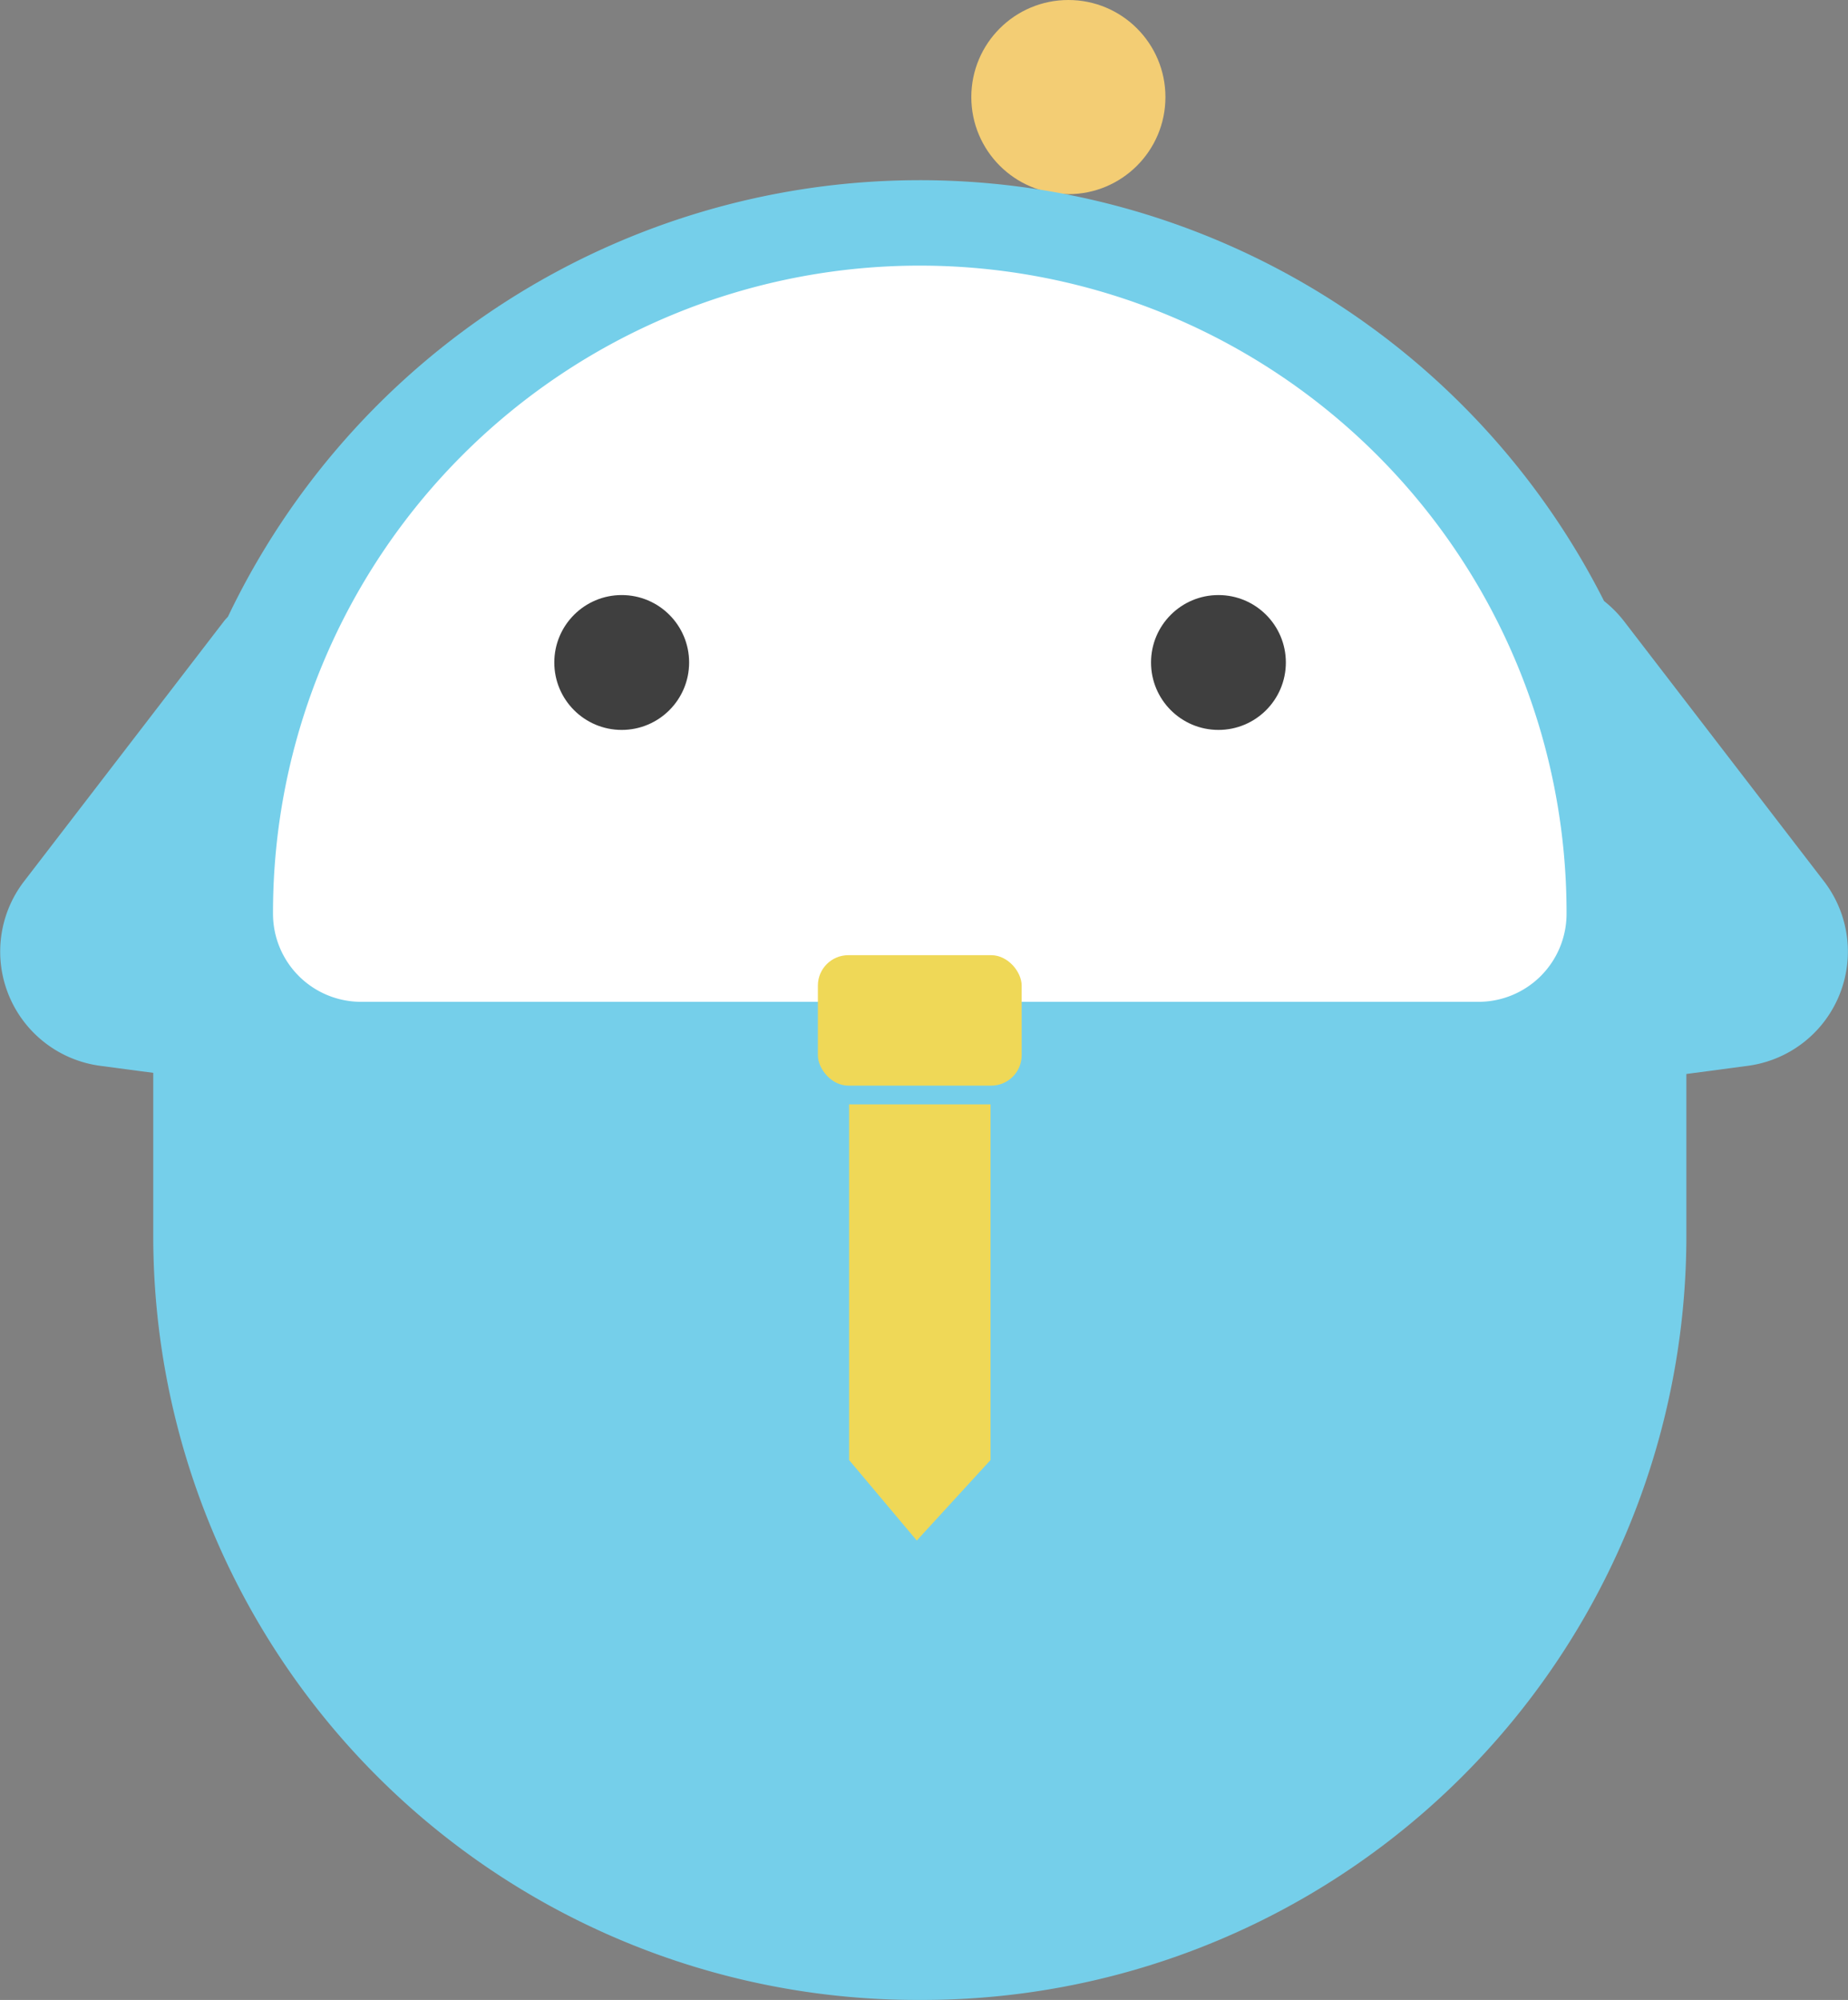
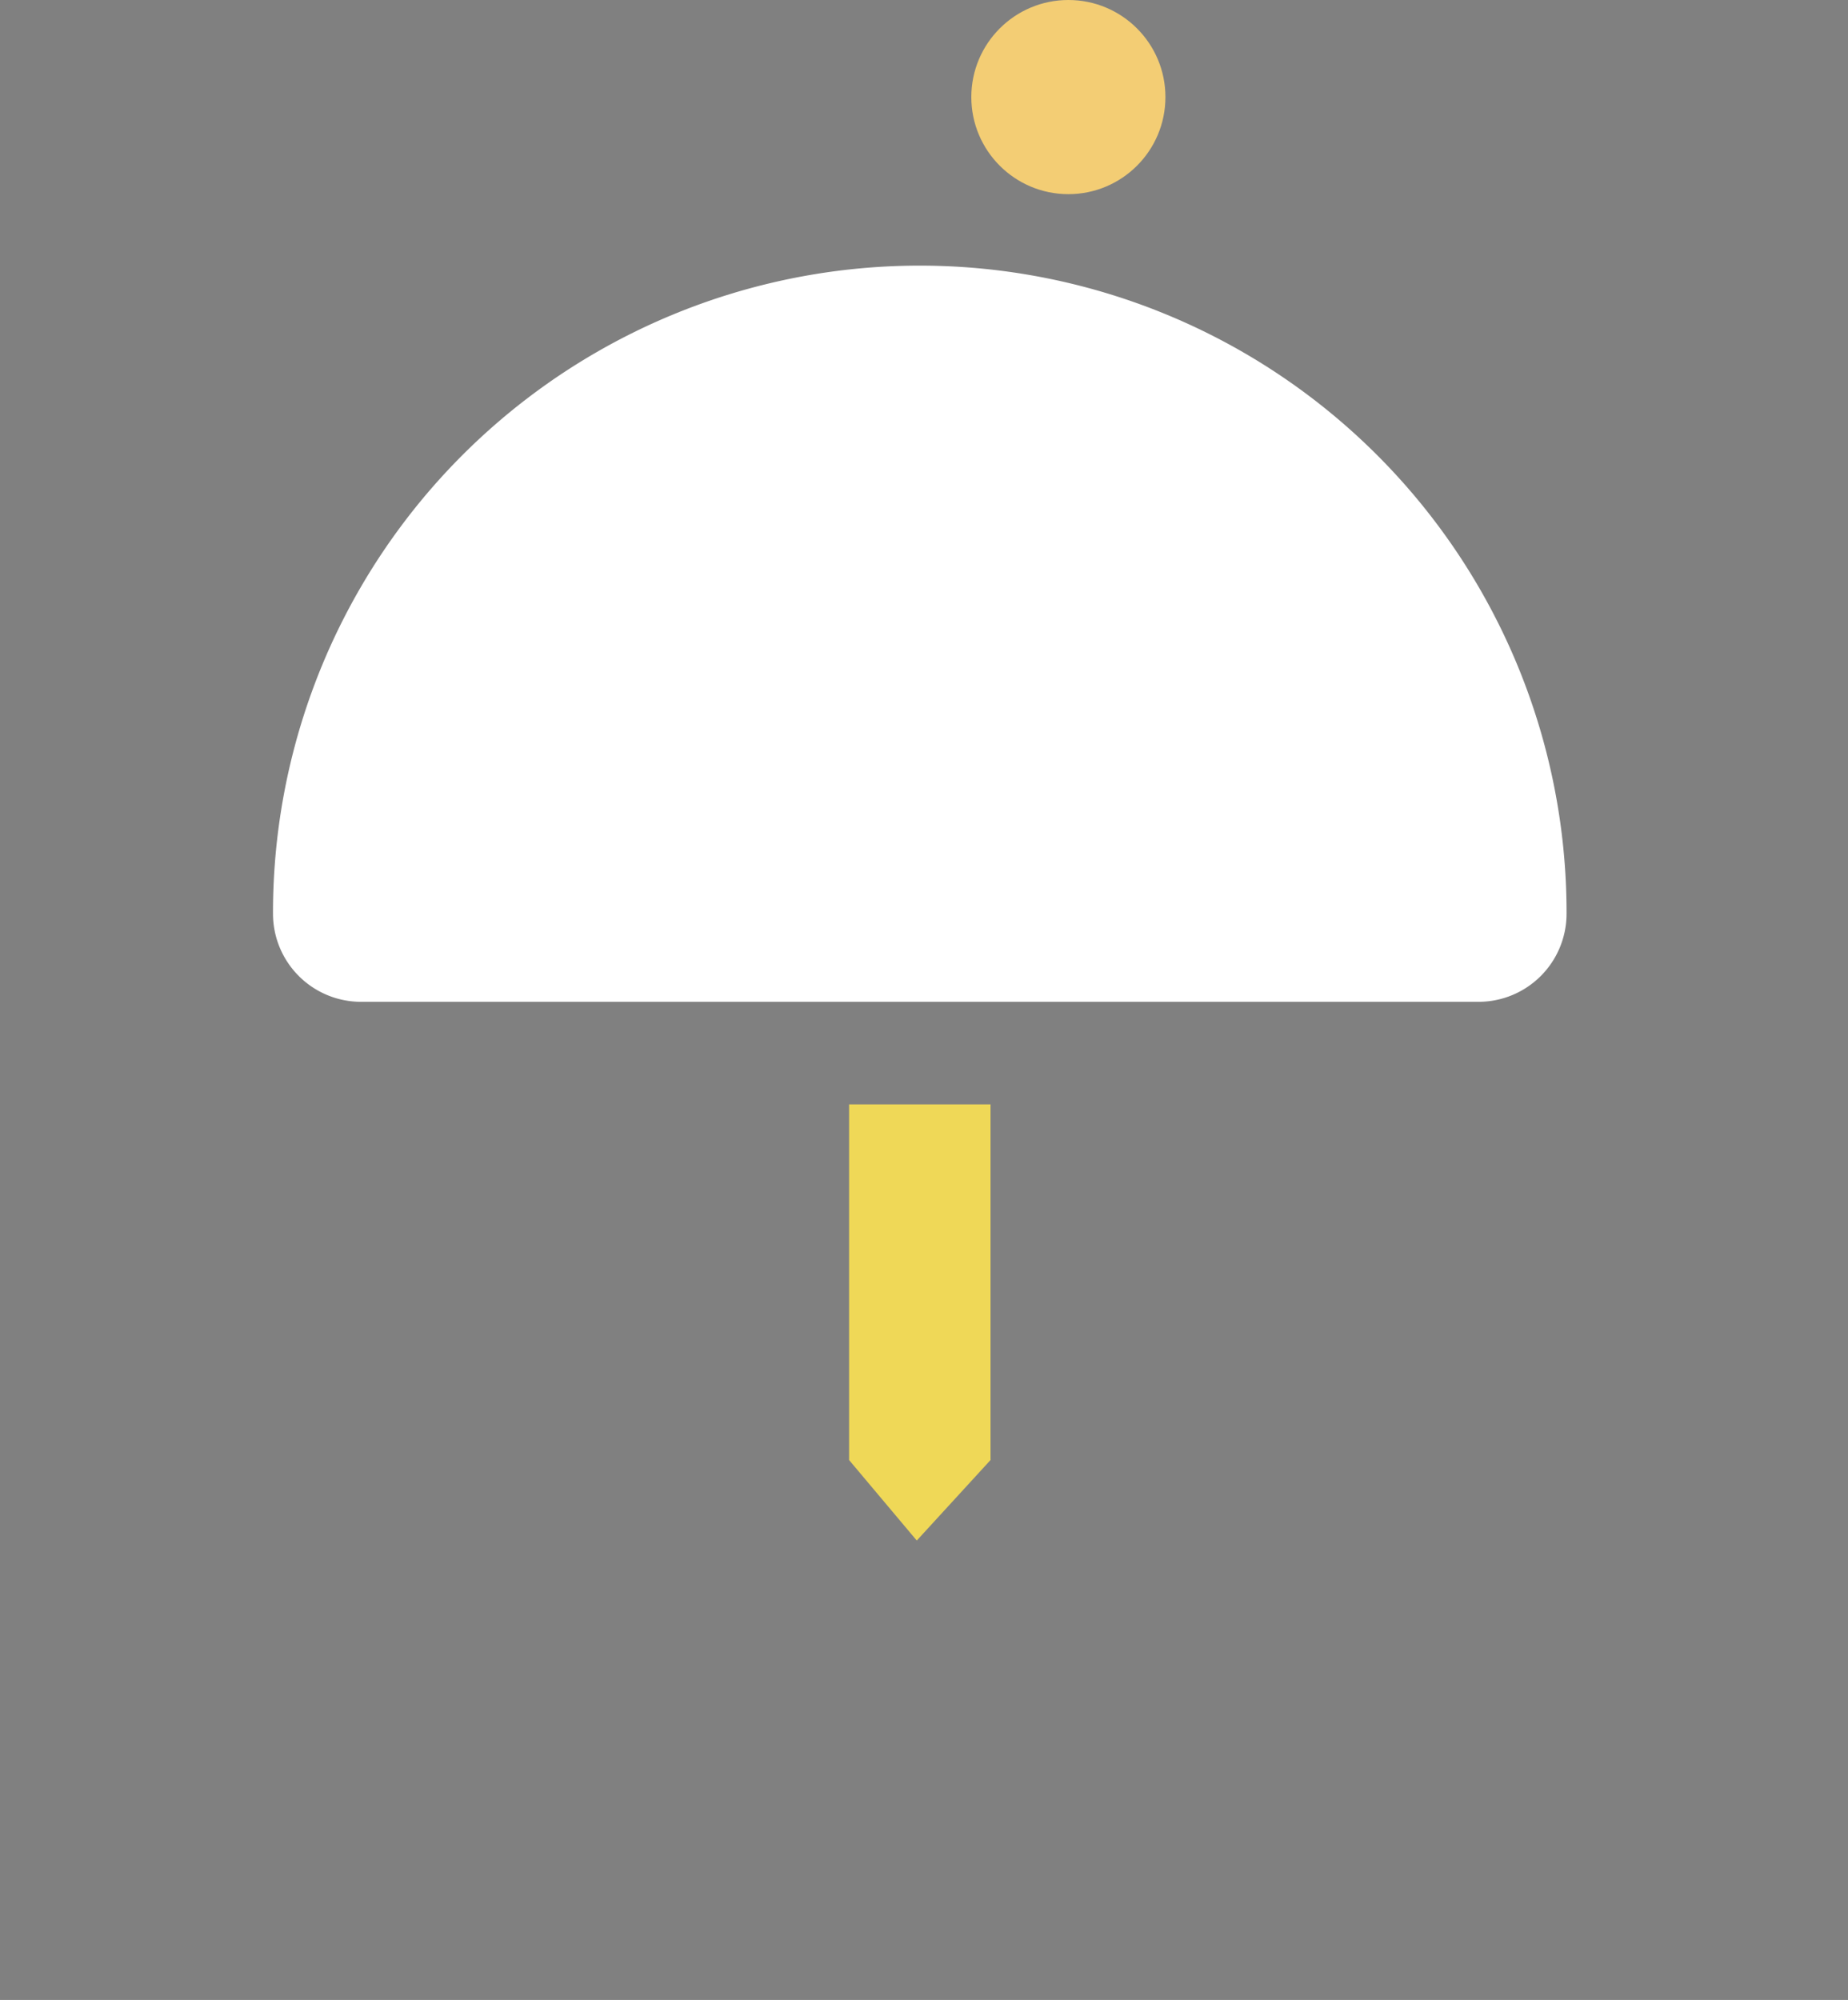
<svg xmlns="http://www.w3.org/2000/svg" id="グループ_433" data-name="グループ 433" width="106.479" height="115.207" viewBox="0 0 106.479 115.207">
  <rect x="0" y="0" width="106.479" height="115.207" fill="#808080" stroke="none" />
  <g id="グループ_431" data-name="グループ 431" transform="translate(0 0)">
    <ellipse id="楕円形_83" data-name="楕円形 83" cx="5.592" cy="5.592" rx="5.592" ry="5.592" transform="translate(55.966)" fill="#f3cd74" />
-     <path id="パス_10483" data-name="パス 10483" d="M266.409,486.124l-11.527-14.991a6.756,6.756,0,0,0-1.145-1.155,44.176,44.176,0,0,0-79.289.9c-.074.087-.154.163-.225.255L162.7,486.124a6.639,6.639,0,0,0,4.39,10.628l3.053.405v9.387a44.018,44.018,0,0,0,44.018,44.018h.3a44.018,44.018,0,0,0,44.018-44.018v-9.322l3.539-.47A6.639,6.639,0,0,0,266.409,486.124Z" transform="translate(-161.313 -435.355)" fill="#75cfea" />
-     <path id="長方形_668" data-name="長方形 668" d="M37.266,0h0A37.266,37.266,0,0,1,74.532,37.266v.069a5.074,5.074,0,0,1-5.074,5.074H5.074A5.074,5.074,0,0,1,0,37.335v-.069A37.266,37.266,0,0,1,37.266,0Z" transform="translate(15.73 15.301)" fill="#fff" />
+     <path id="長方形_668" data-name="長方形 668" d="M37.266,0h0A37.266,37.266,0,0,1,74.532,37.266v.069a5.074,5.074,0,0,1-5.074,5.074H5.074A5.074,5.074,0,0,1,0,37.335A37.266,37.266,0,0,1,37.266,0Z" transform="translate(15.73 15.301)" fill="#fff" />
    <g id="グループ_428" data-name="グループ 428" transform="translate(31.938 34.279)">
-       <ellipse id="楕円形_84" data-name="楕円形 84" cx="3.884" cy="3.884" rx="3.884" ry="3.884" fill="#3f3f3f" />
-       <ellipse id="楕円形_85" data-name="楕円形 85" cx="3.884" cy="3.884" rx="3.884" ry="3.884" transform="translate(34.383)" fill="#3f3f3f" />
-     </g>
+       </g>
    <g id="グループ_430" data-name="グループ 430" transform="translate(47.125 55.024)">
-       <rect id="長方形_669" data-name="長方形 669" width="11.742" height="7.514" rx="1.752" fill="#efd857" />
      <g id="グループ_429" data-name="グループ 429" transform="translate(1.798 8.594)">
        <path id="パス_10484" data-name="パス 10484" d="M212.519,501.457v20.487l3.9,4.638,4.25-4.638V501.457Z" transform="translate(-212.519 -501.457)" fill="#efd857" />
      </g>
    </g>
  </g>
</svg>